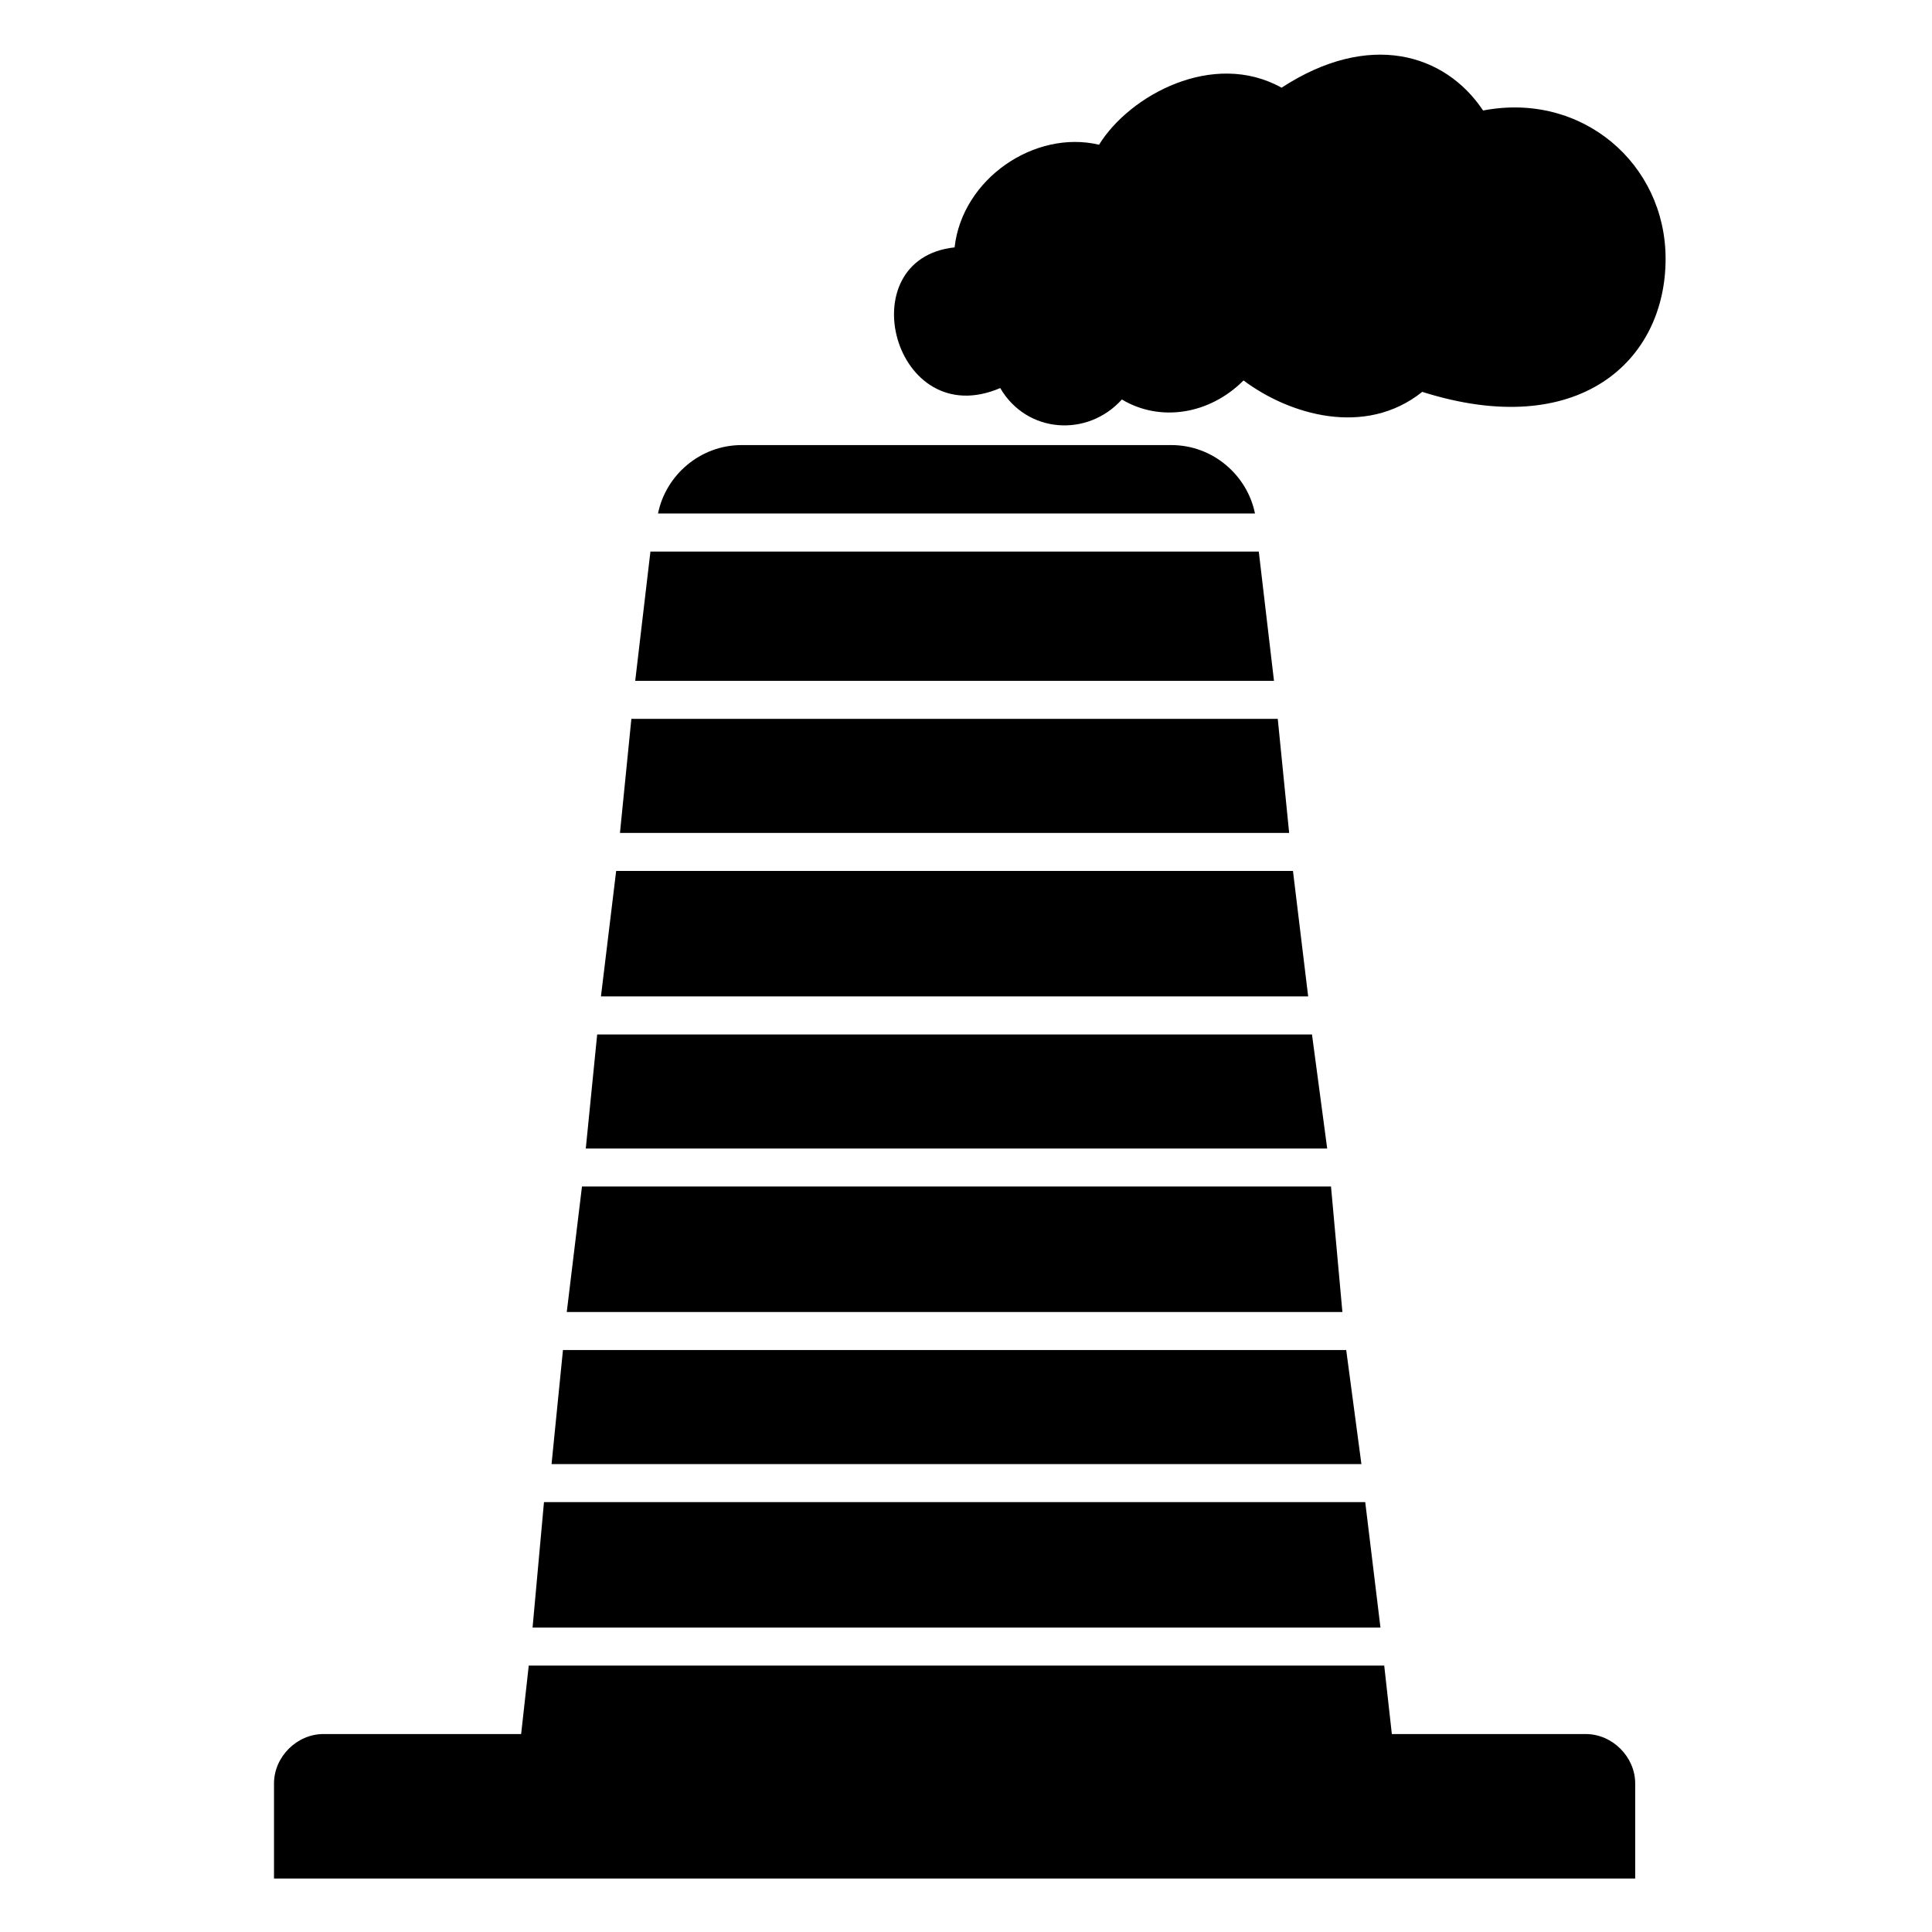
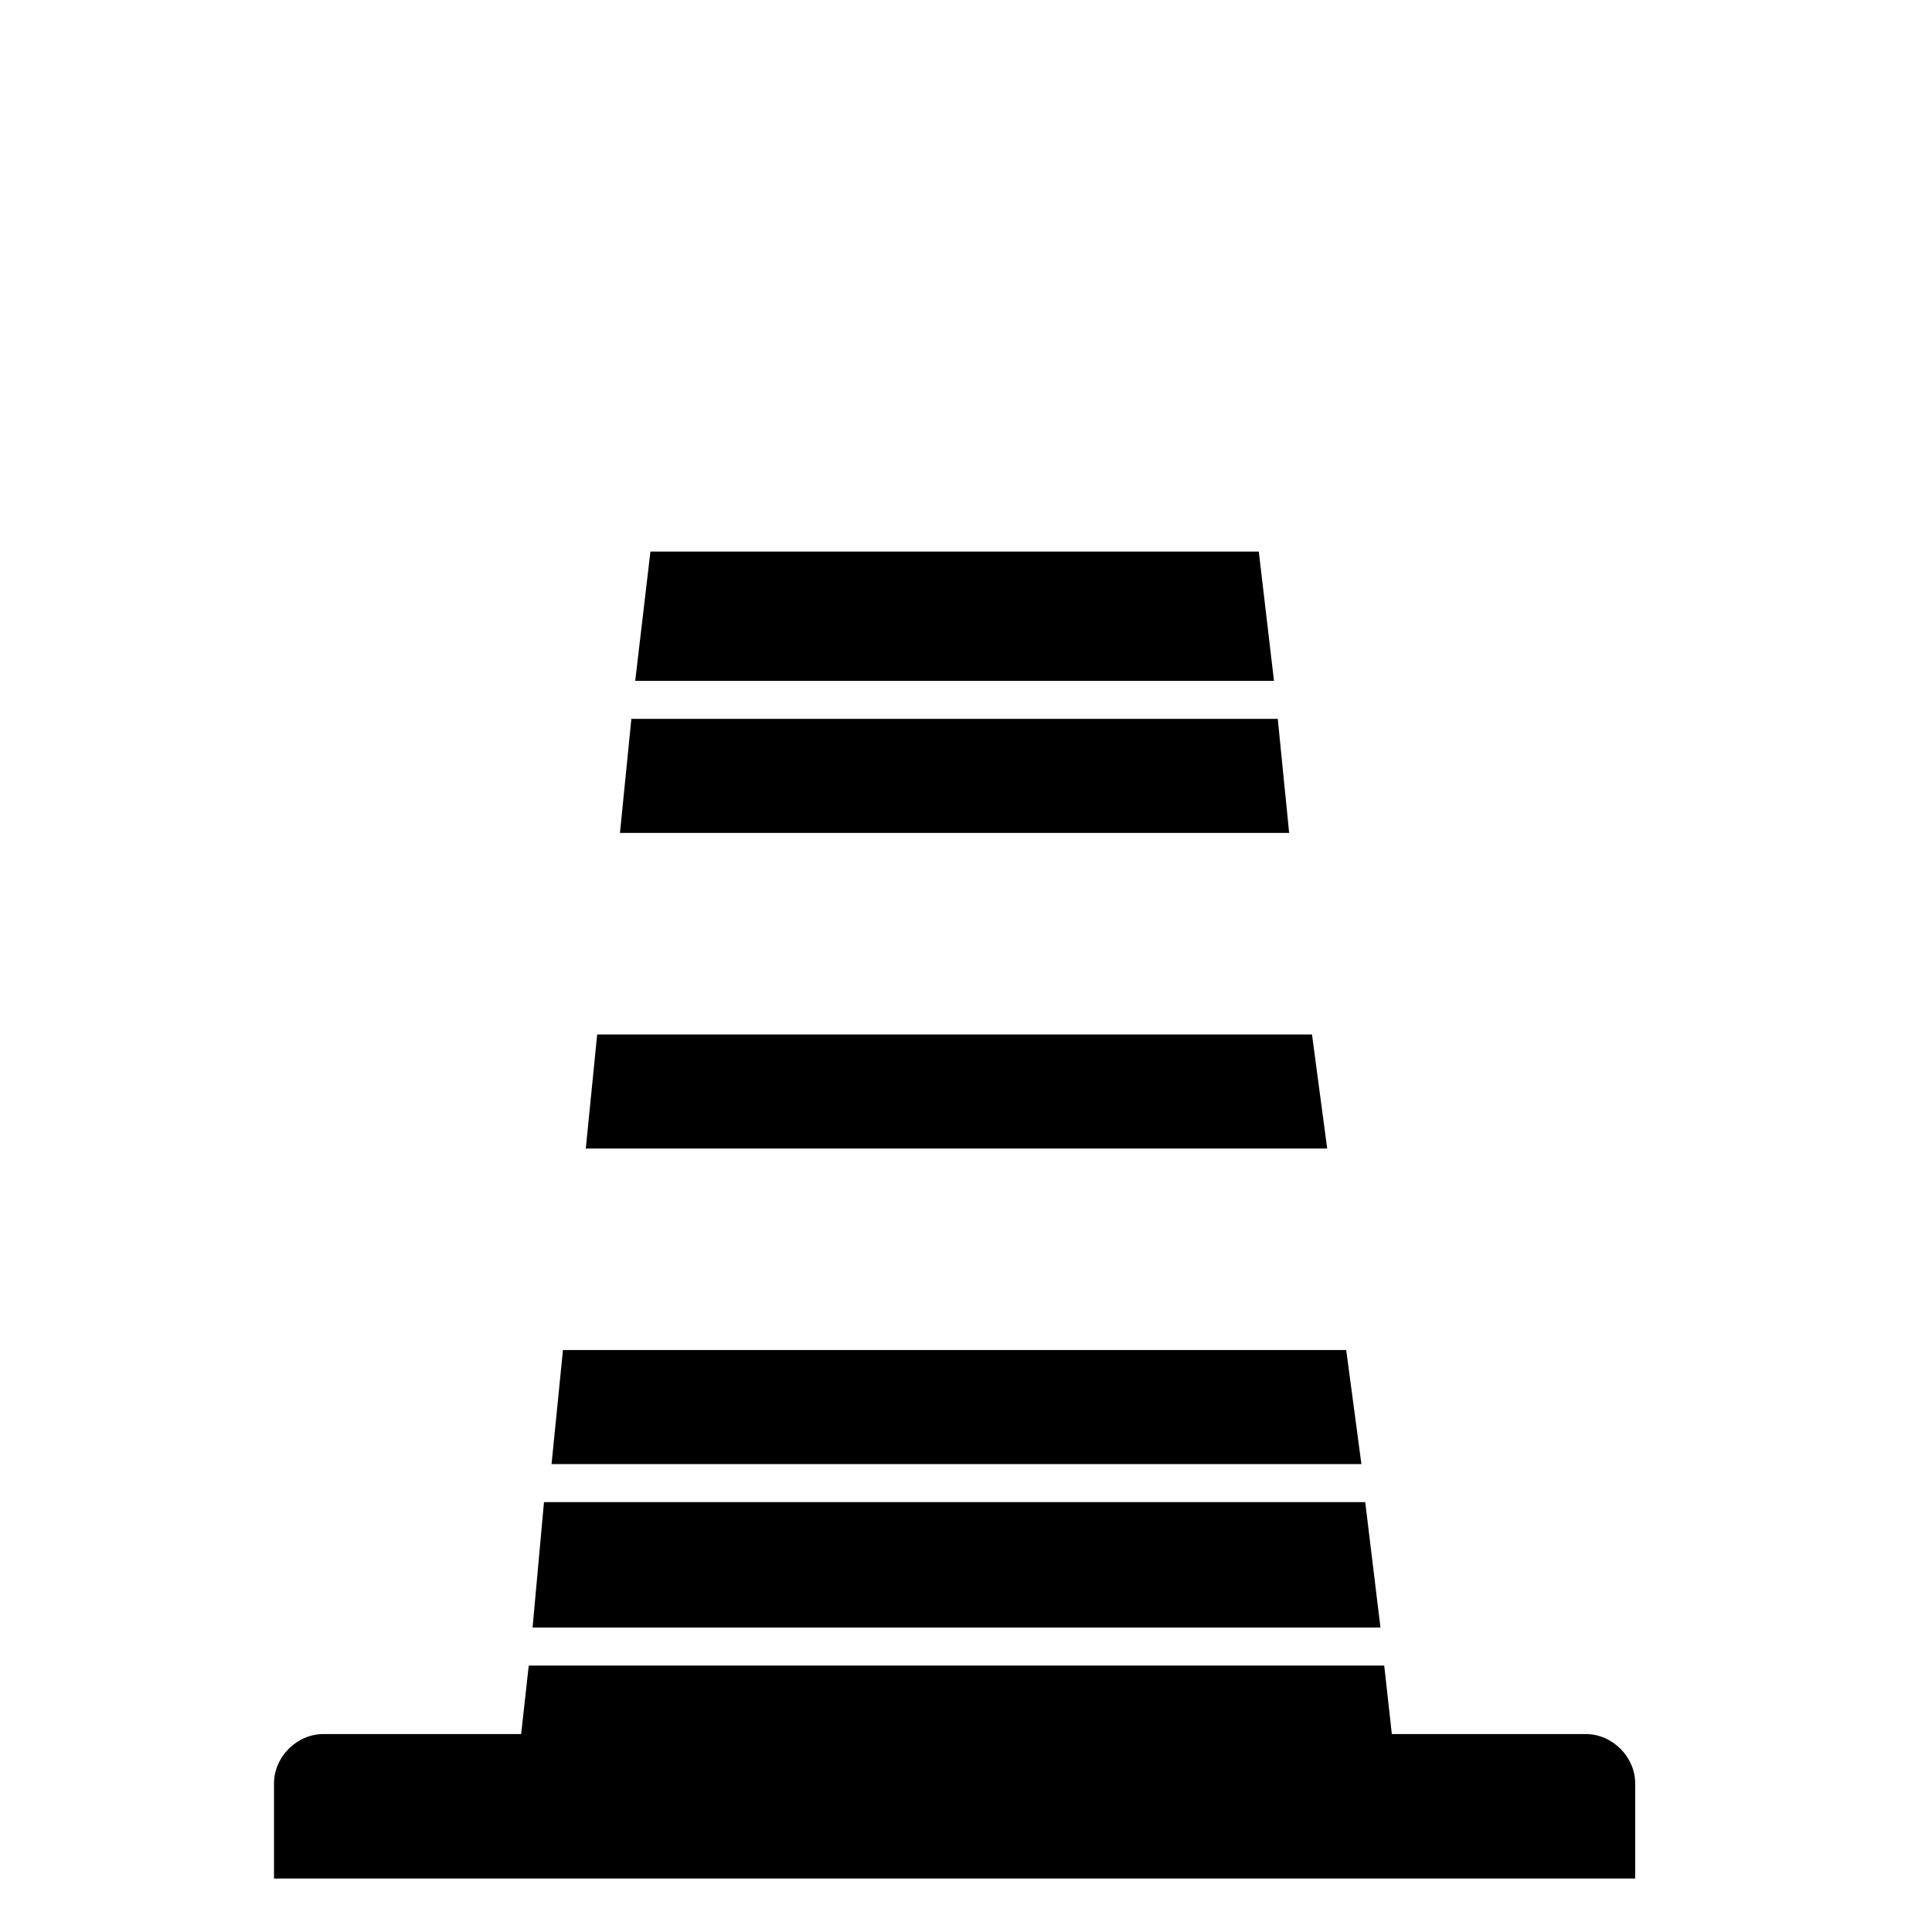
<svg xmlns="http://www.w3.org/2000/svg" fill="#000000" width="800px" height="800px" version="1.1" viewBox="144 144 512 512">
  <g>
-     <path d="m409.07 246.84c7.055 12.09 23.176 13.098 32.242 3.023 10.078 6.047 23.176 4.031 32.242-5.039 12.09 9.07 32.242 15.113 47.359 3.023 41.312 13.098 64.488-8.062 64.488-35.266 0-25.191-22.168-44.336-48.367-39.297-10.078-15.113-30.23-21.16-53.402-6.047-18.137-10.078-40.305 2.016-48.367 15.113-17.129-4.031-36.273 9.07-38.289 27.207-28.211 3.023-16.117 49.375 12.094 37.281z" />
-     <path d="m454.41 261.95h-113.86c-11.082 0-20.152 8.062-22.168 18.137h158.2c-2.016-10.074-11.086-18.137-22.168-18.137z" />
    <path d="m482.62 334.5h-171.3l-3.023 30.227h177.34z" />
    <path d="m491.69 418.14h-189.43l-3.019 30.227h196.48z" />
    <path d="m500.76 501.77h-207.57l-3.023 30.227h214.62z" />
    <path d="m477.59 290.17h-161.22l-4.031 34.258h169.28z" />
-     <path d="m486.65 374.81h-179.36l-4.031 33.25h187.42z" />
-     <path d="m496.73 458.44h-198.5l-4.031 33.25h205.55z" />
    <path d="m505.8 542.07h-217.64l-3.023 33.25h224.7z" />
    <path d="m564.24 603.54h-51.387l-2.019-18.137h-226.71l-2.016 18.137h-52.395c-7.055 0-13.098 6.047-13.098 13.098v25.191h360.73v-25.191c0-7.055-6.047-13.098-13.098-13.098z" />
  </g>
</svg>